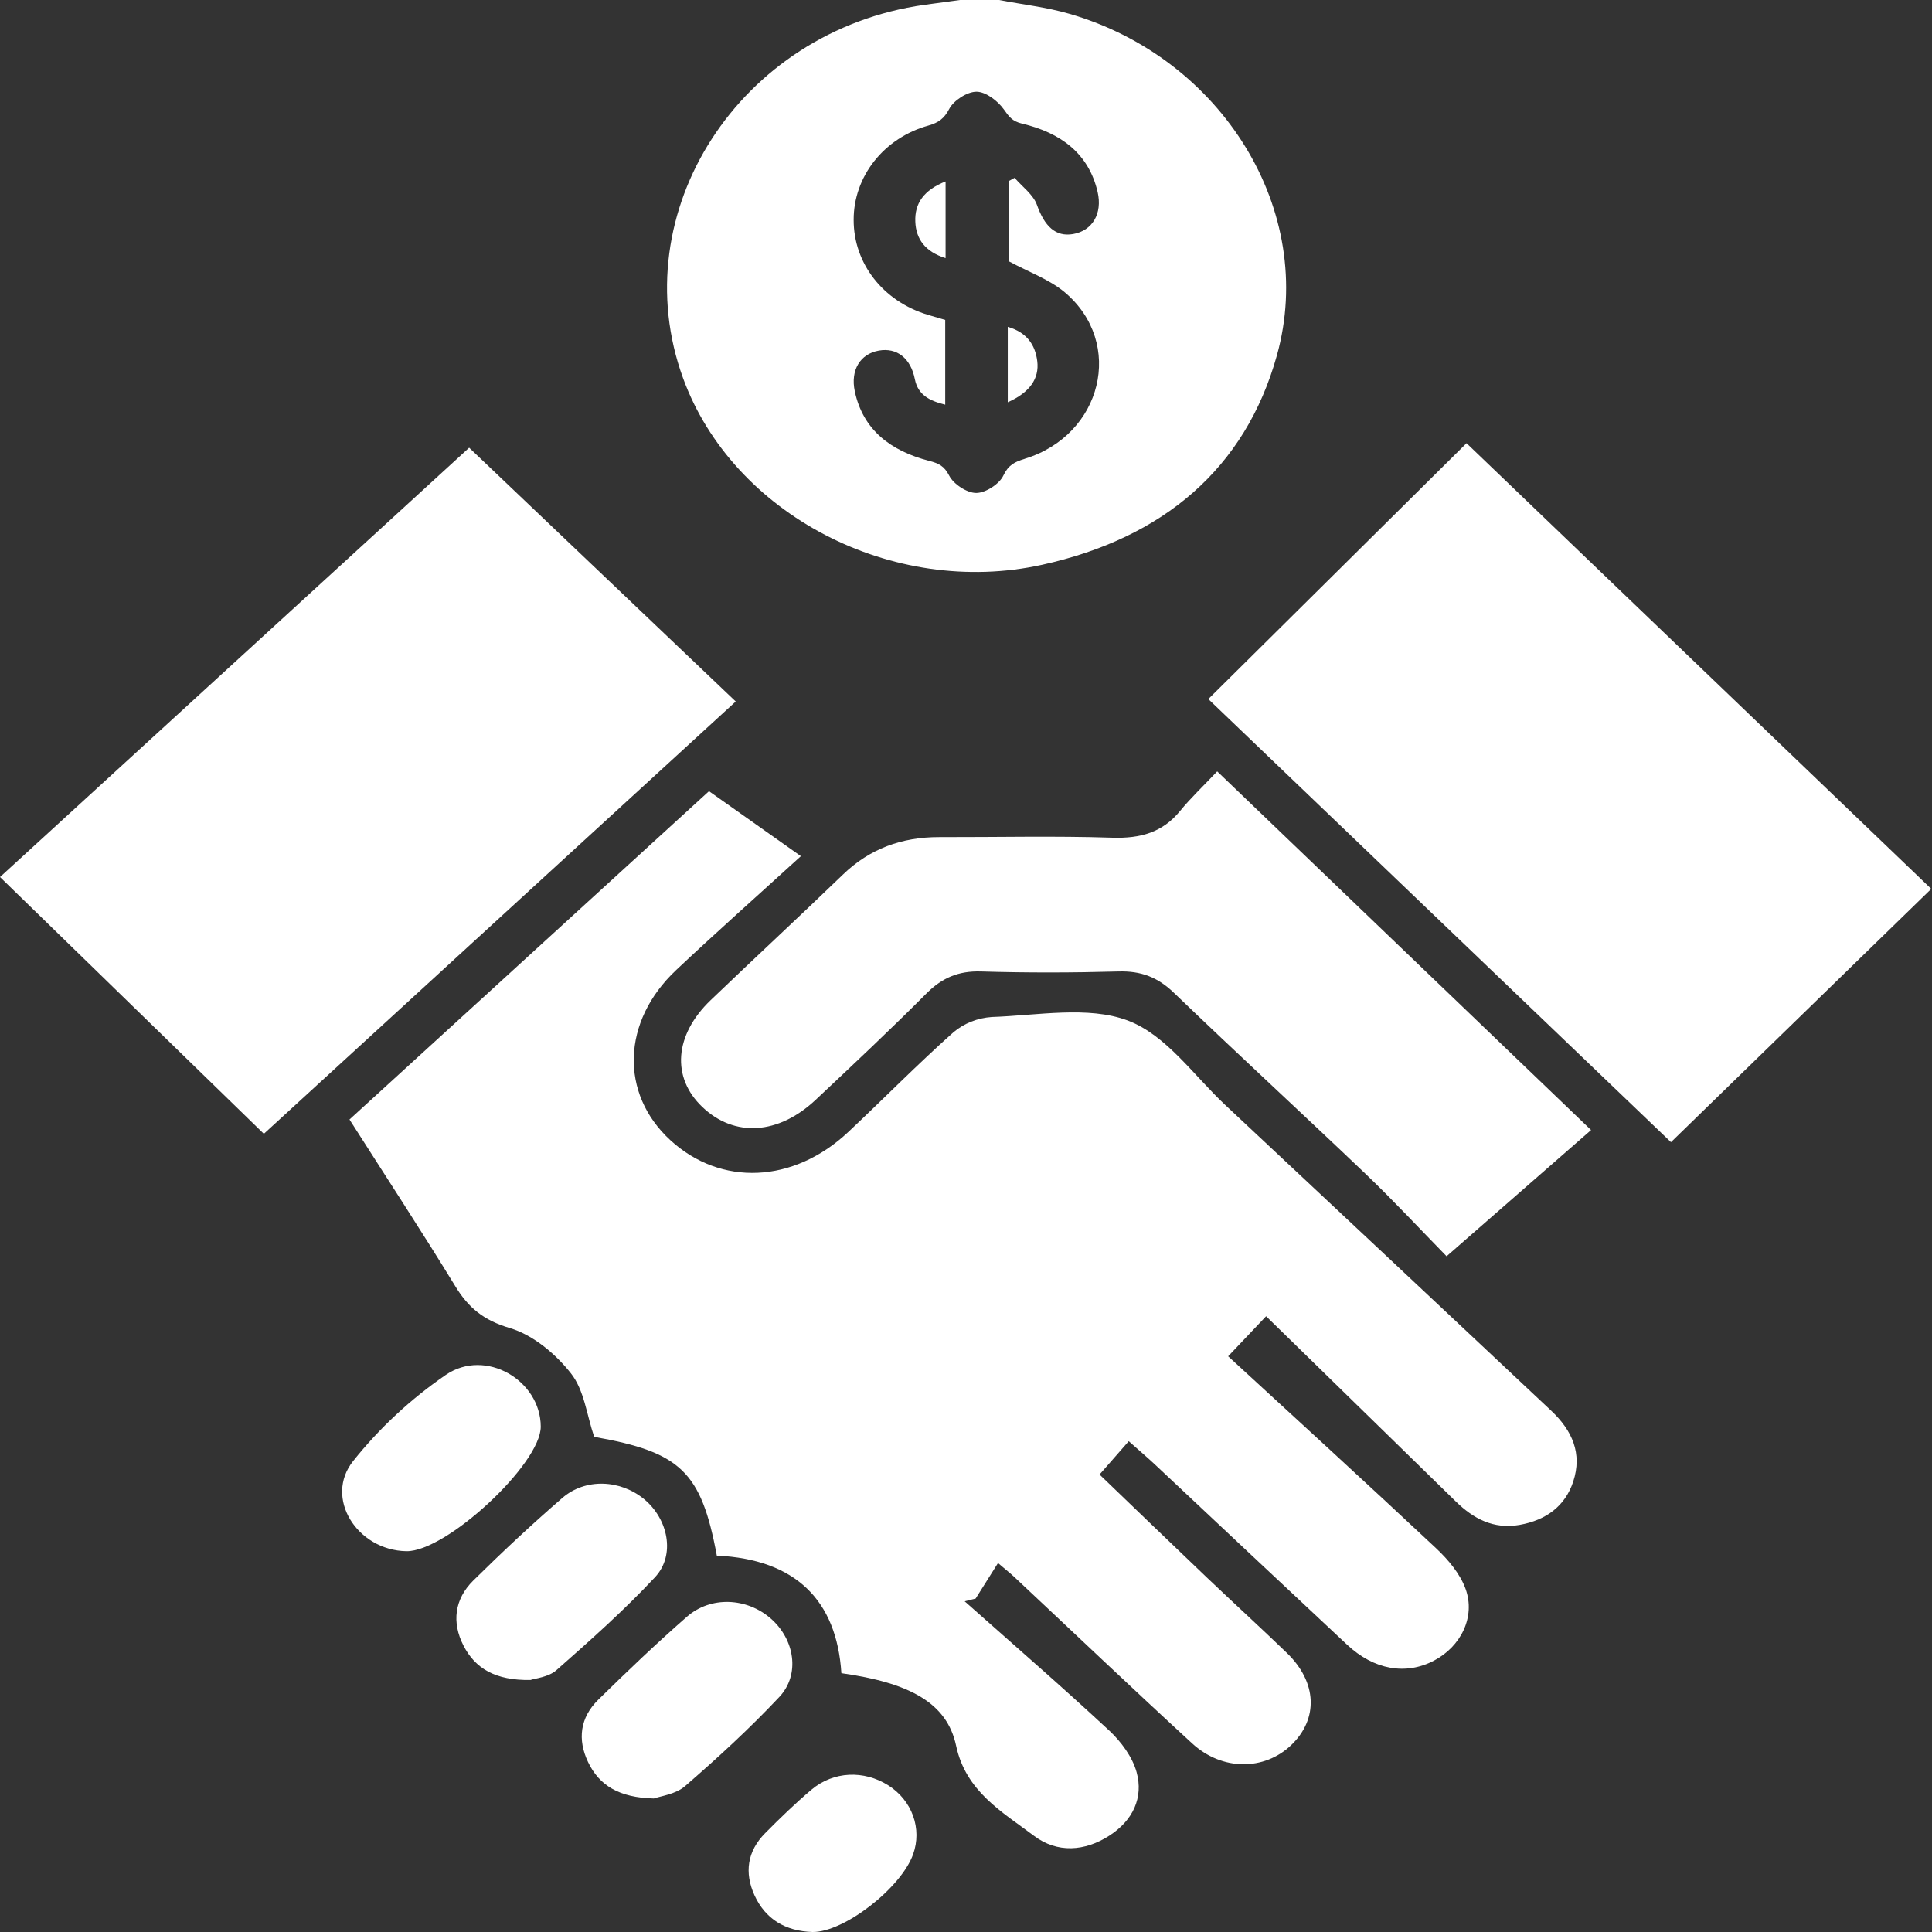
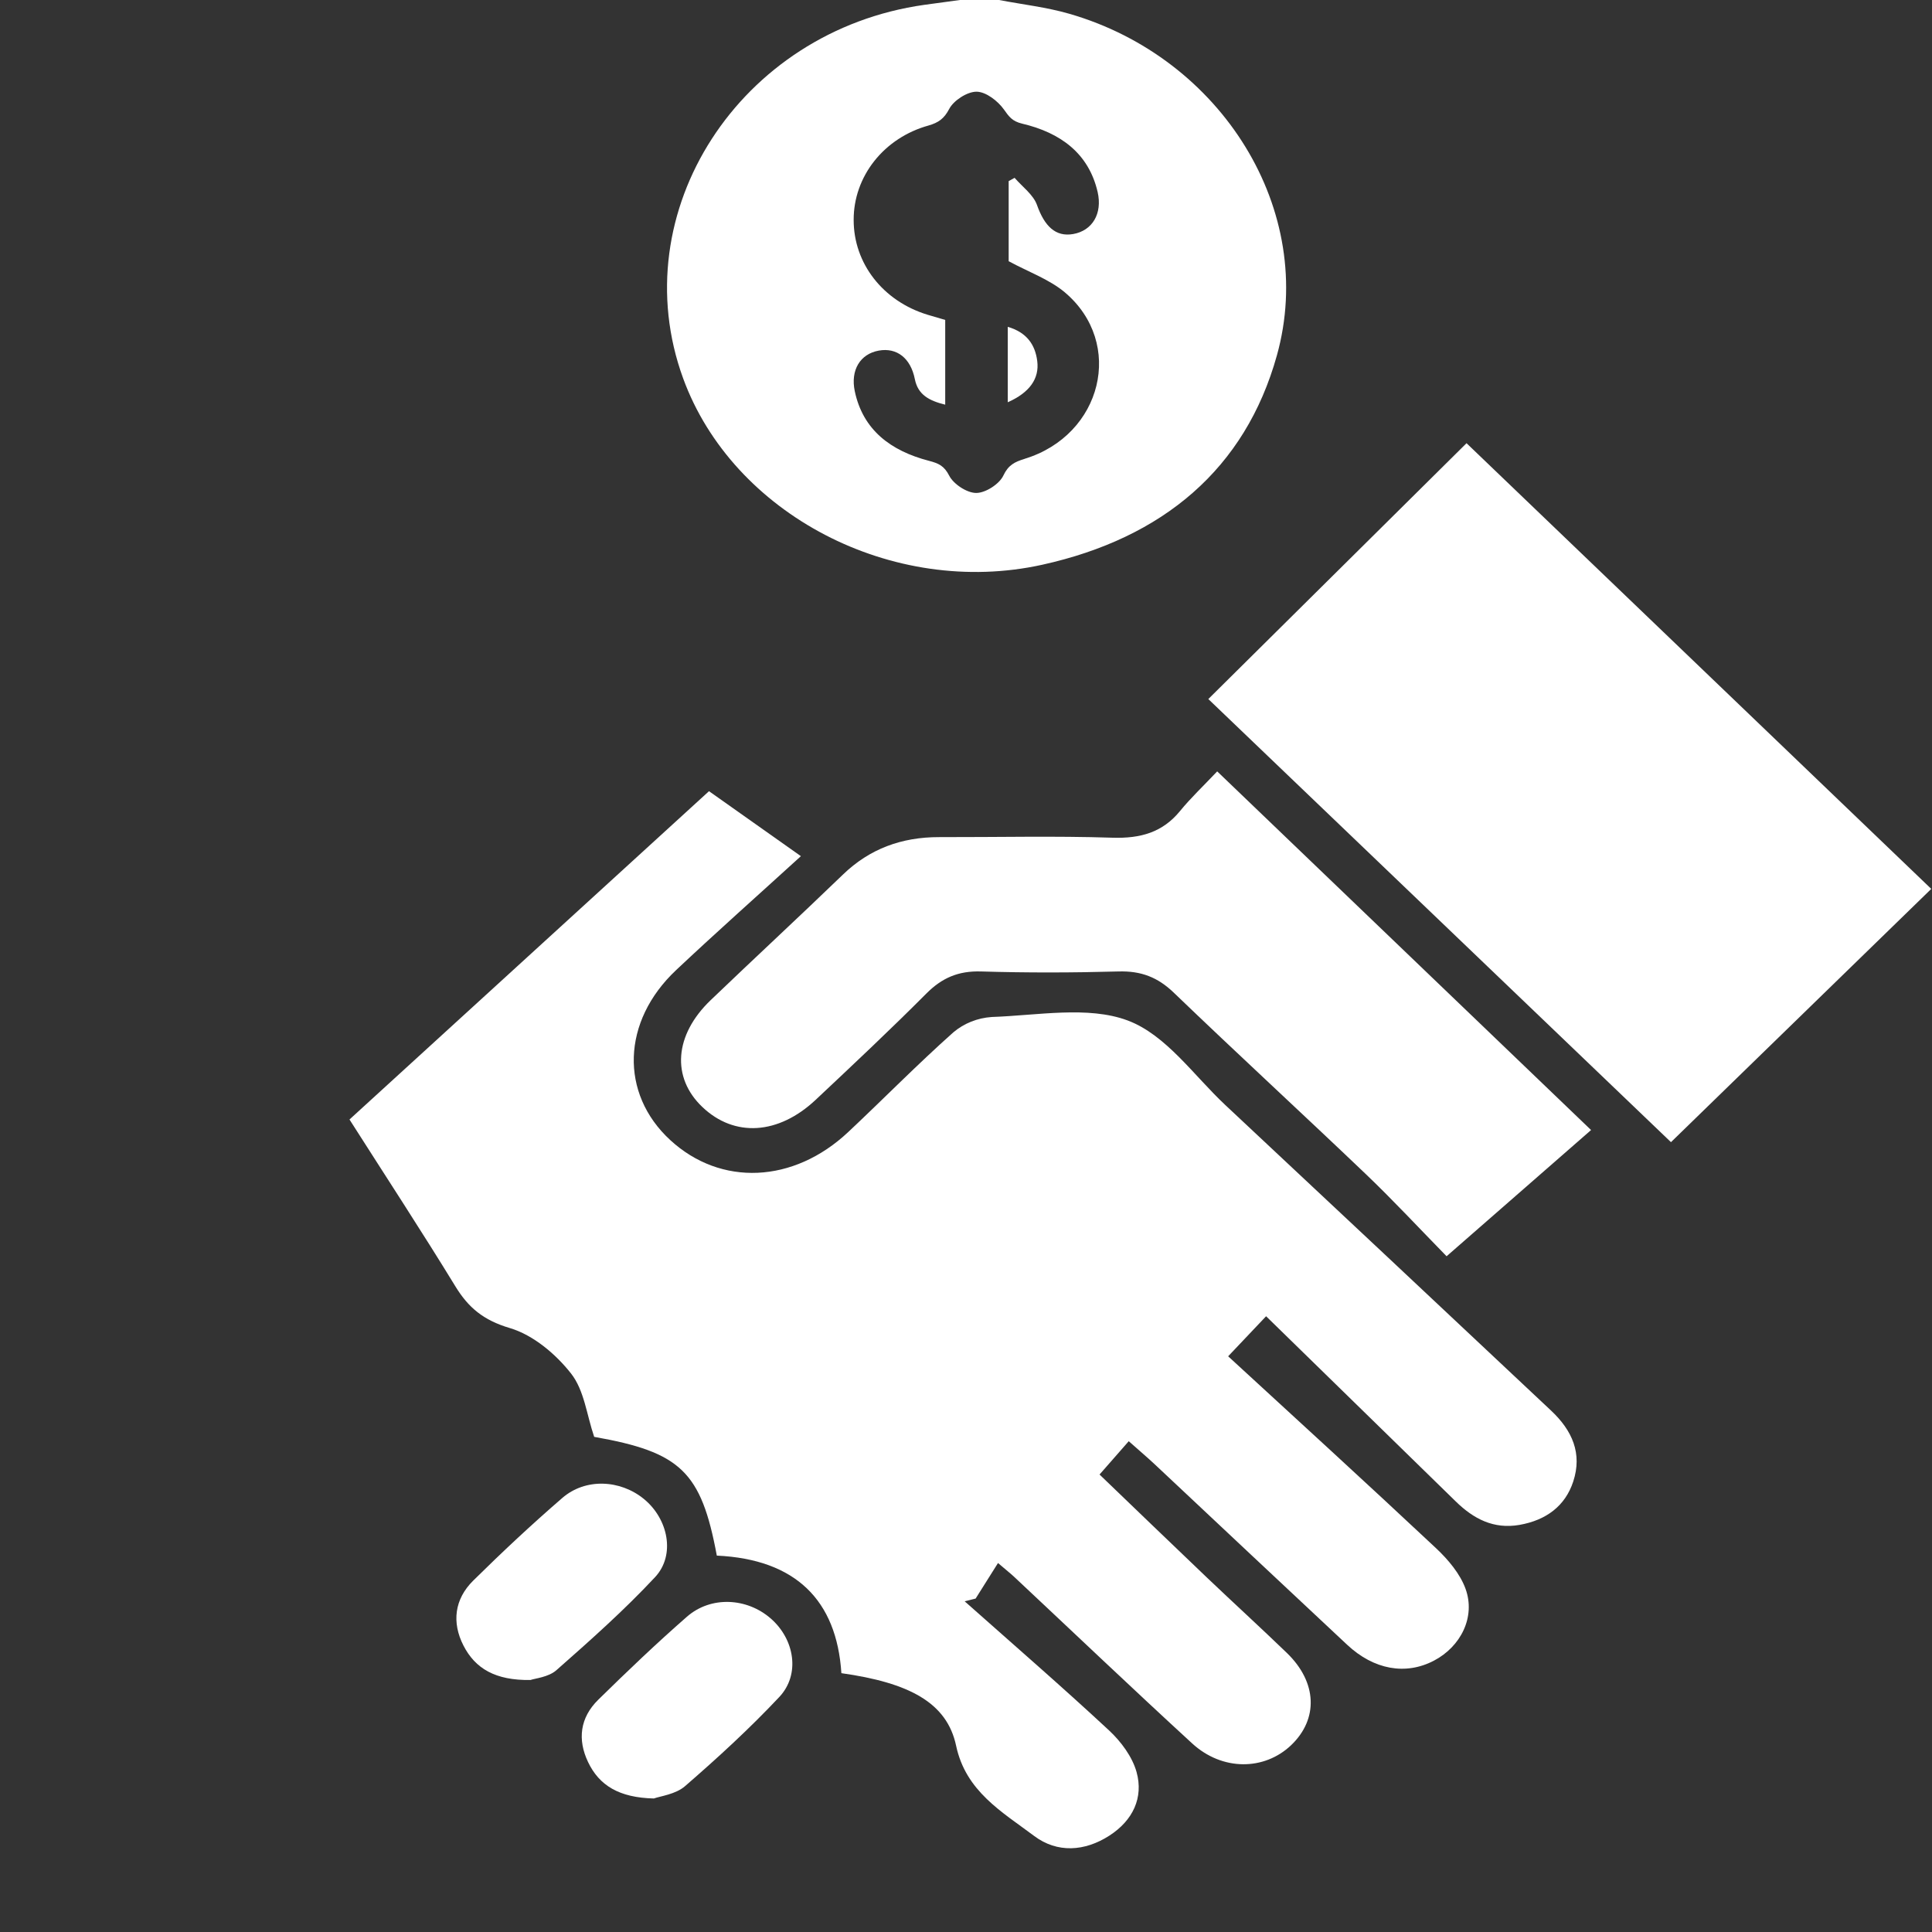
<svg xmlns="http://www.w3.org/2000/svg" width="1080" height="1080" viewBox="0 0 1080 1080" fill="none">
  <rect x="0" y="0" width="1080" height="1080" fill="#333333" stroke="none" />
  <path d="M597.799 7.714C585.056 4.02 571.588 2.514 558.455 0H536.647C530.005 0.896 523.353 1.771 516.721 2.707C413.457 17.22 348 118.574 381.859 211.45C409.541 287.362 498.818 334.207 582.622 315.695C650.134 300.785 696.141 262.041 713.795 198.658C736.285 117.923 683.117 32.353 597.799 7.714ZM572.724 256.525C567.174 258.204 563.648 259.985 560.889 265.817C558.726 270.498 551.024 275.546 545.745 275.566C540.466 275.587 532.959 270.559 530.6 265.878C527.809 260.433 524.737 259.008 519.274 257.594C497.834 252.017 482.365 240.292 477.822 218.676C475.344 206.881 480.861 197.833 491.289 195.981C501.296 194.2 509.063 200.134 511.41 211.97C513.13 220.579 519.22 223.968 528.383 226.218V178.843C525.083 177.876 521.806 176.94 518.55 175.953C493.583 168.36 477.14 147.243 477.205 122.869C477.179 111.018 481.236 99.479 488.768 89.98C496.3 80.481 506.901 73.535 518.982 70.182C524.694 68.543 527.777 66.304 530.654 60.829C533.099 56.168 540.671 51.211 545.929 51.262C551.186 51.313 557.828 56.483 561.149 61.144C564.037 65.215 565.801 67.79 571.404 69.123C592.92 74.212 608.616 85.773 613.592 107.359C616.34 119.408 610.65 128.965 599.865 130.837C590.032 132.547 583.866 126.41 579.669 114.554C577.635 108.834 571.469 104.377 567.164 99.41L563.853 101.242V146.022C574.822 151.965 586.505 156.107 595.224 163.404C628.867 191.819 616.199 243.264 572.724 256.495V256.525Z" fill="white" />
-   <path d="M511.669 123.937C512.059 133.555 517.078 140.679 528.588 144.292V101.415C516.353 106.26 511.237 113.74 511.669 123.937Z" fill="white" />
  <path d="M563.345 182.7V224.864C575.59 219.44 581.085 211.634 579.82 201.793C578.652 192.664 573.968 185.814 563.345 182.7Z" fill="white" />
  <path d="M396.333 442.278L447.705 478.601C423.29 500.848 400.27 521.273 377.911 542.33C347.524 570.948 346.421 611.3 374.665 637.303C402.91 663.306 443.562 661.575 474.187 632.794C493.875 614.313 512.751 595.047 532.937 577.075C538.879 572.047 546.437 569.031 554.41 568.505C579.95 567.64 608.227 562.165 630.37 570.449C651.843 578.499 667.258 601.154 684.966 617.732C745.689 674.561 806.343 731.452 866.928 788.403C879.033 799.72 884.55 812.584 879.455 828.165C874.976 841.864 864.31 849.791 849.447 852.417C834.843 854.992 823.582 848.896 813.825 839.36C778.733 805.063 743.619 770.797 707.759 735.787L686.546 758.177C724.407 792.983 763.805 828.939 802.694 865.403C809.552 871.835 816.216 879.753 819.255 888.169C824.967 903.944 816.54 920.502 801.558 928.328C785.797 936.572 768.023 933.417 753.106 919.474C717.221 885.897 681.379 852.282 645.58 818.629C641.318 814.64 636.839 810.854 630.976 805.643L614.652 824.267C634.384 843.217 654.418 862.554 674.582 881.778C689.434 895.924 704.622 909.765 719.366 924.003C736.328 940.378 737.107 960.936 721.714 975.601C706.71 989.849 683.236 990.022 666.425 974.584C632.988 943.9 600.168 912.615 567.066 881.595C565.119 879.763 562.988 878.094 557.893 873.738C553.674 880.445 549.531 887.03 545.377 893.614L539.243 895.131C566.222 919.098 593.537 942.749 619.931 967.276C626.736 973.607 632.999 982.105 635.357 990.623C639.295 1004.87 633.356 1017.61 620.148 1026.13C606.388 1035 591.005 1036 578.068 1026.29C559.937 1012.7 539.882 1001.32 534.473 975.876C529.334 951.655 508.046 940.643 470.336 935.31C467.718 894.52 444.72 871.642 400.703 869.596C391.984 822.608 380.42 811.729 332.152 803.211C327.923 790.784 326.603 777.147 319.171 767.743C310.734 757.007 298.131 746.3 285.042 742.412C270.2 738.006 261.838 730.963 254.591 719.127C235.747 688.331 215.929 658.064 195.365 625.803L396.333 442.278Z" fill="white" />
-   <path d="M147.497 633.802L0 490.274L262.26 250.276C312.021 297.692 360.819 344.11 411.283 392.136C324.598 471.517 236.67 552.073 147.497 633.802Z" fill="white" />
  <path d="M675.458 390.772L819.796 247.752L1079.59 496.899L934.084 638.473L675.458 390.772Z" fill="white" />
  <path d="M680.422 431.206L889.417 631.696L808.654 702.254C793.293 686.571 778.754 670.877 763.22 656.07C727.706 622.16 691.478 588.901 656.126 554.878C647.213 546.309 637.888 542.666 625.21 543.053C599.648 543.765 574.032 543.826 548.481 543.053C535.63 542.646 526.489 546.716 517.846 555.387C497.693 575.609 476.826 595.211 455.969 614.802C435.113 634.393 410.536 635.858 392.676 618.872C375.249 602.365 376.904 578.601 397.263 559.092C421.797 535.572 446.785 512.46 471.233 488.87C486.118 474.499 503.999 467.905 525.072 467.955C557.33 468.027 589.609 467.233 621.835 468.281C637.628 468.79 649.885 465.289 659.631 453.382C665.711 445.952 672.785 439.286 680.422 431.206Z" fill="white" />
  <path d="M296.52 939.126C276.918 939.422 265.647 932.735 259.07 919.861C252.493 906.987 253.996 893.981 264.565 883.539C280.629 867.673 297.18 852.193 314.326 837.375C327.231 826.18 346.681 827.086 359.954 837.945C373.508 849.038 377.749 869.24 366.174 881.646C349.028 900.026 330.022 916.93 311.005 933.671C306.602 937.549 299.03 938.241 296.52 939.126Z" fill="white" />
  <path d="M365.514 1005.36C346.042 1004.91 334.943 998.042 328.734 985.005C322.741 972.436 324.201 960.193 334.446 950.138C350.553 934.323 366.898 918.701 383.979 903.771C397.317 892.088 417.416 893.065 430.83 904.728C444.244 916.391 447.435 936.053 435.655 948.601C419.169 966.157 401.244 982.603 382.941 998.469C377.716 1003.04 369.083 1004.06 365.514 1005.36Z" fill="white" />
-   <path d="M302.285 797.46C302.383 818.364 249.344 867.54 227.147 867.123C199.605 866.624 180.988 837.294 197.431 816.705C212.071 798.336 229.526 782.11 249.225 768.557C271.412 753.475 302.166 771.57 302.285 797.46Z" fill="white" />
-   <path d="M454.228 1080C438.867 1079.53 427.823 1072.69 421.776 1059.5C416.042 1046.93 417.654 1034.91 427.758 1024.72C436.055 1016.35 444.557 1008.09 453.612 1000.45C465.954 990.063 482.959 989.422 496.568 998.032C503.035 1002.13 507.897 1008.1 510.407 1015.05C512.918 1021.99 512.94 1029.52 510.468 1036.47C503.783 1055.43 471.742 1080.22 454.228 1080Z" fill="white" />
</svg>